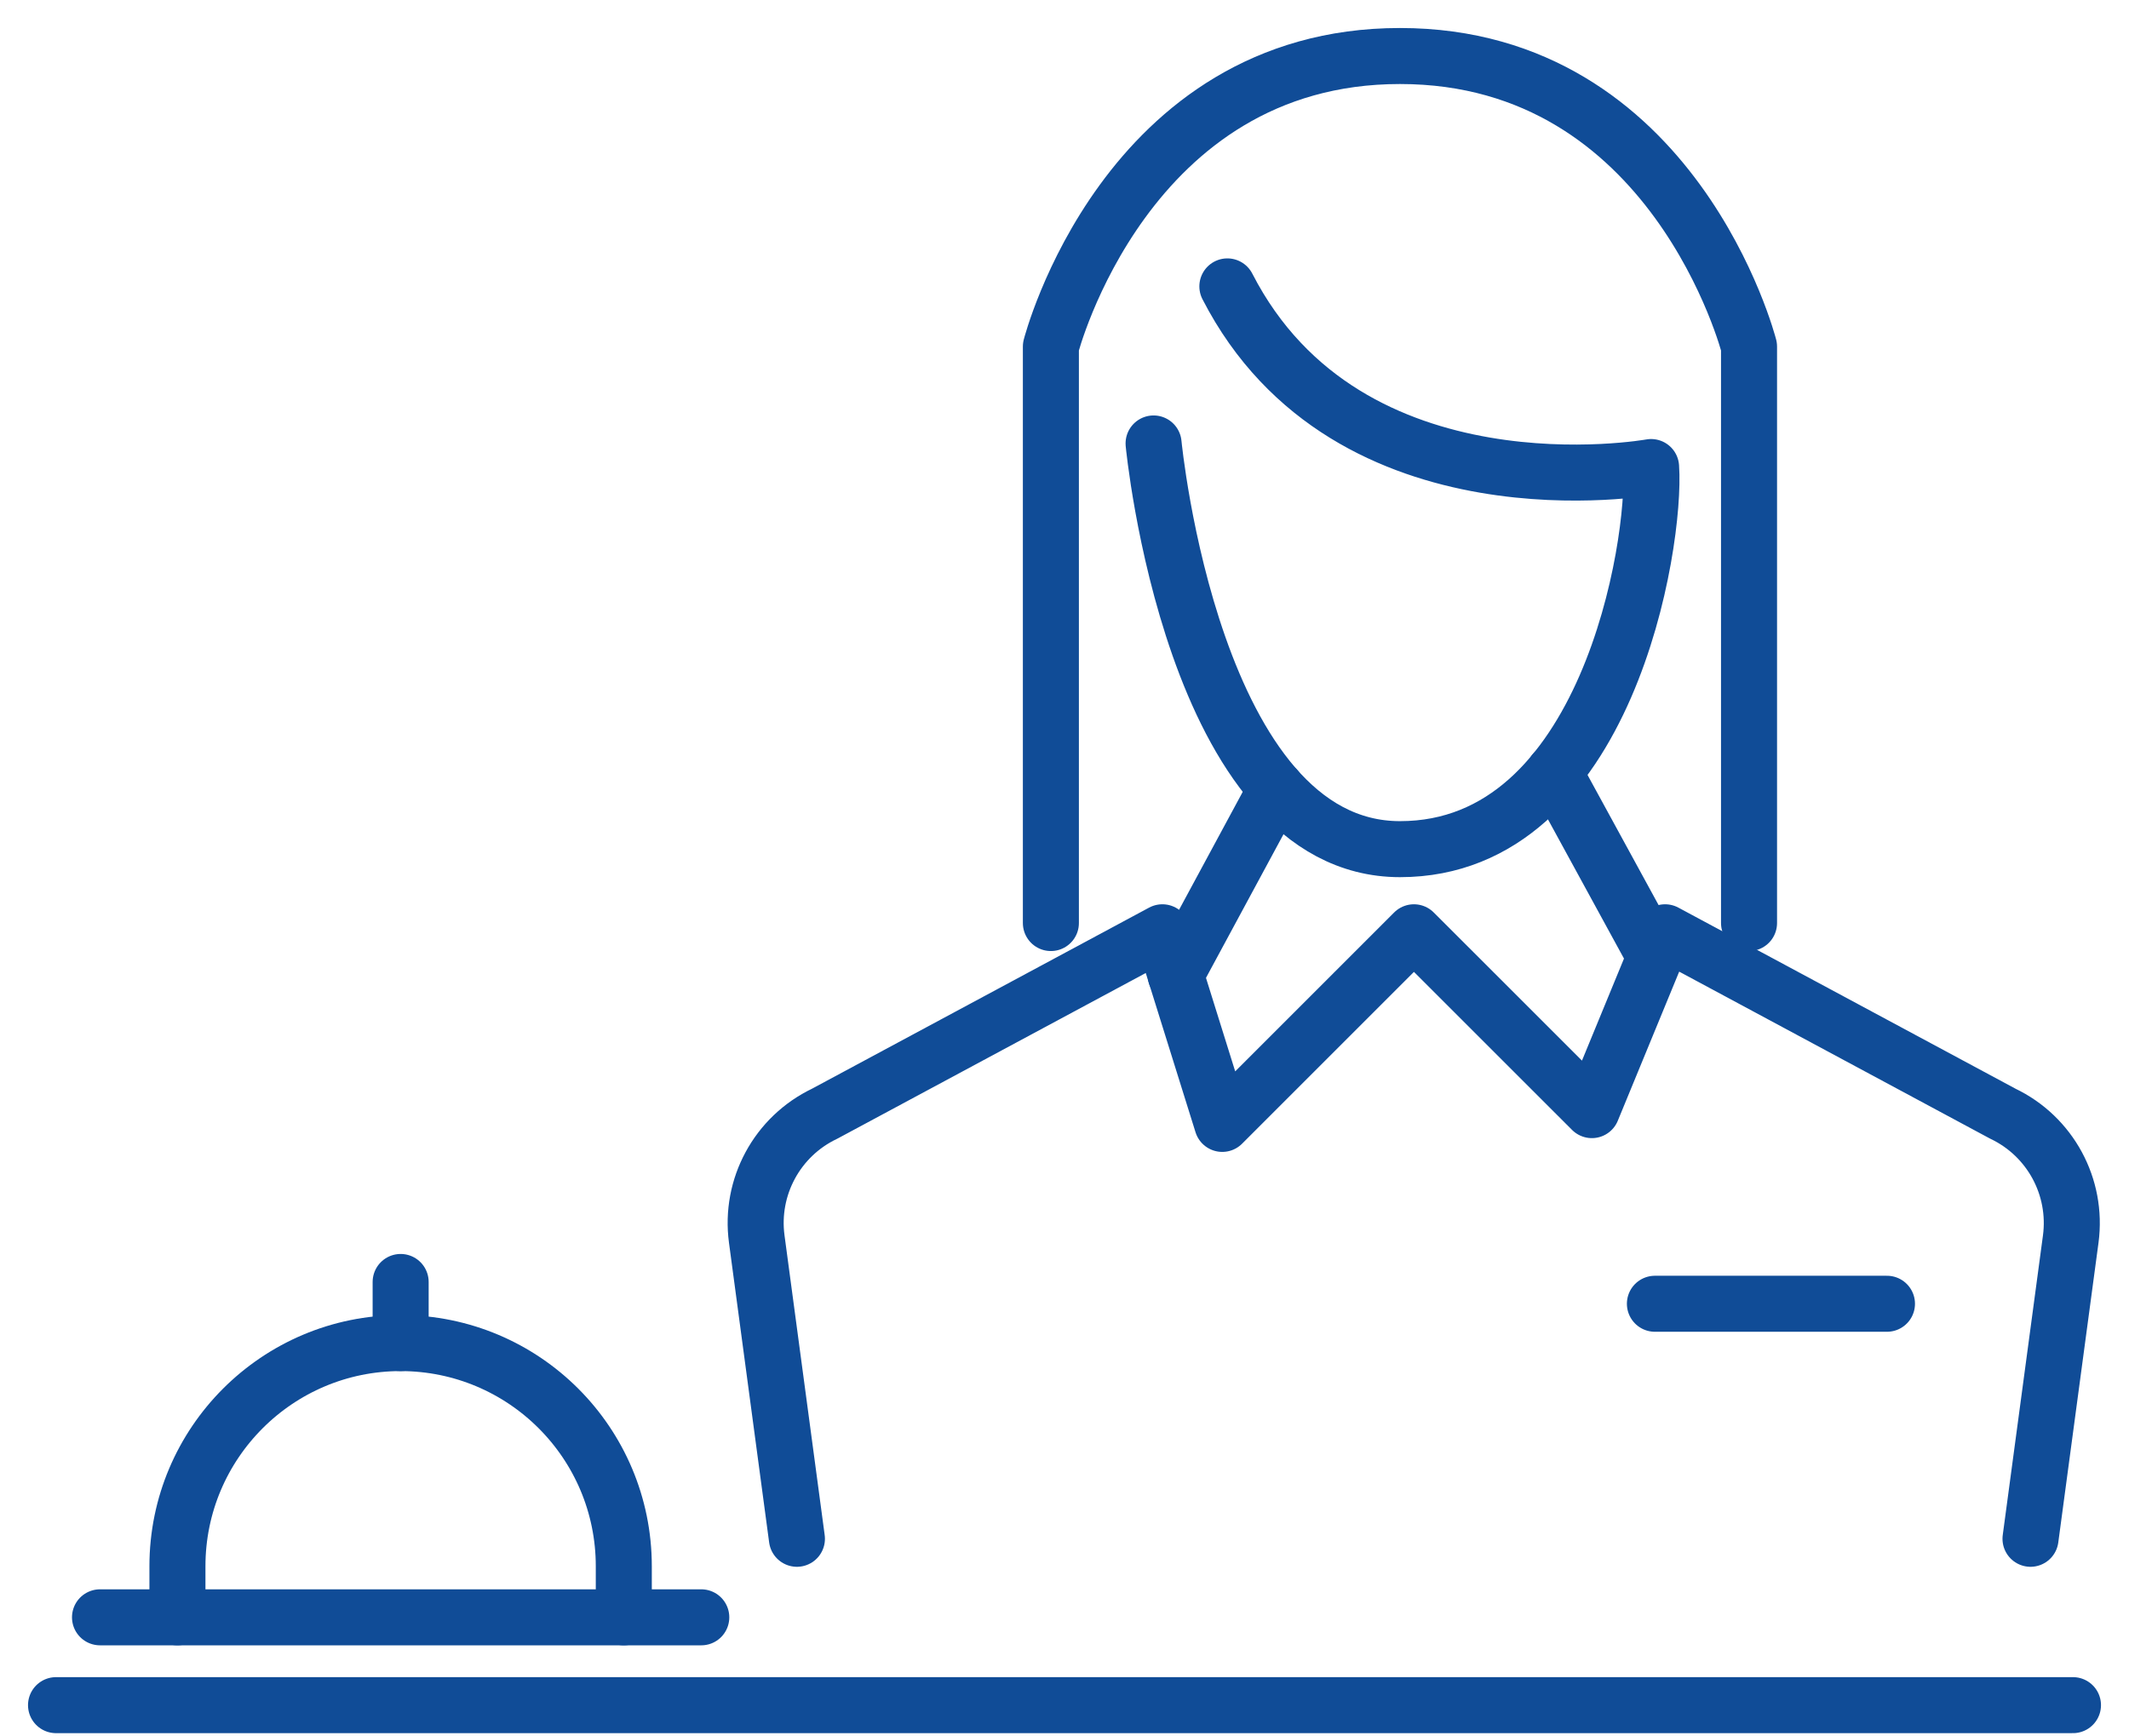
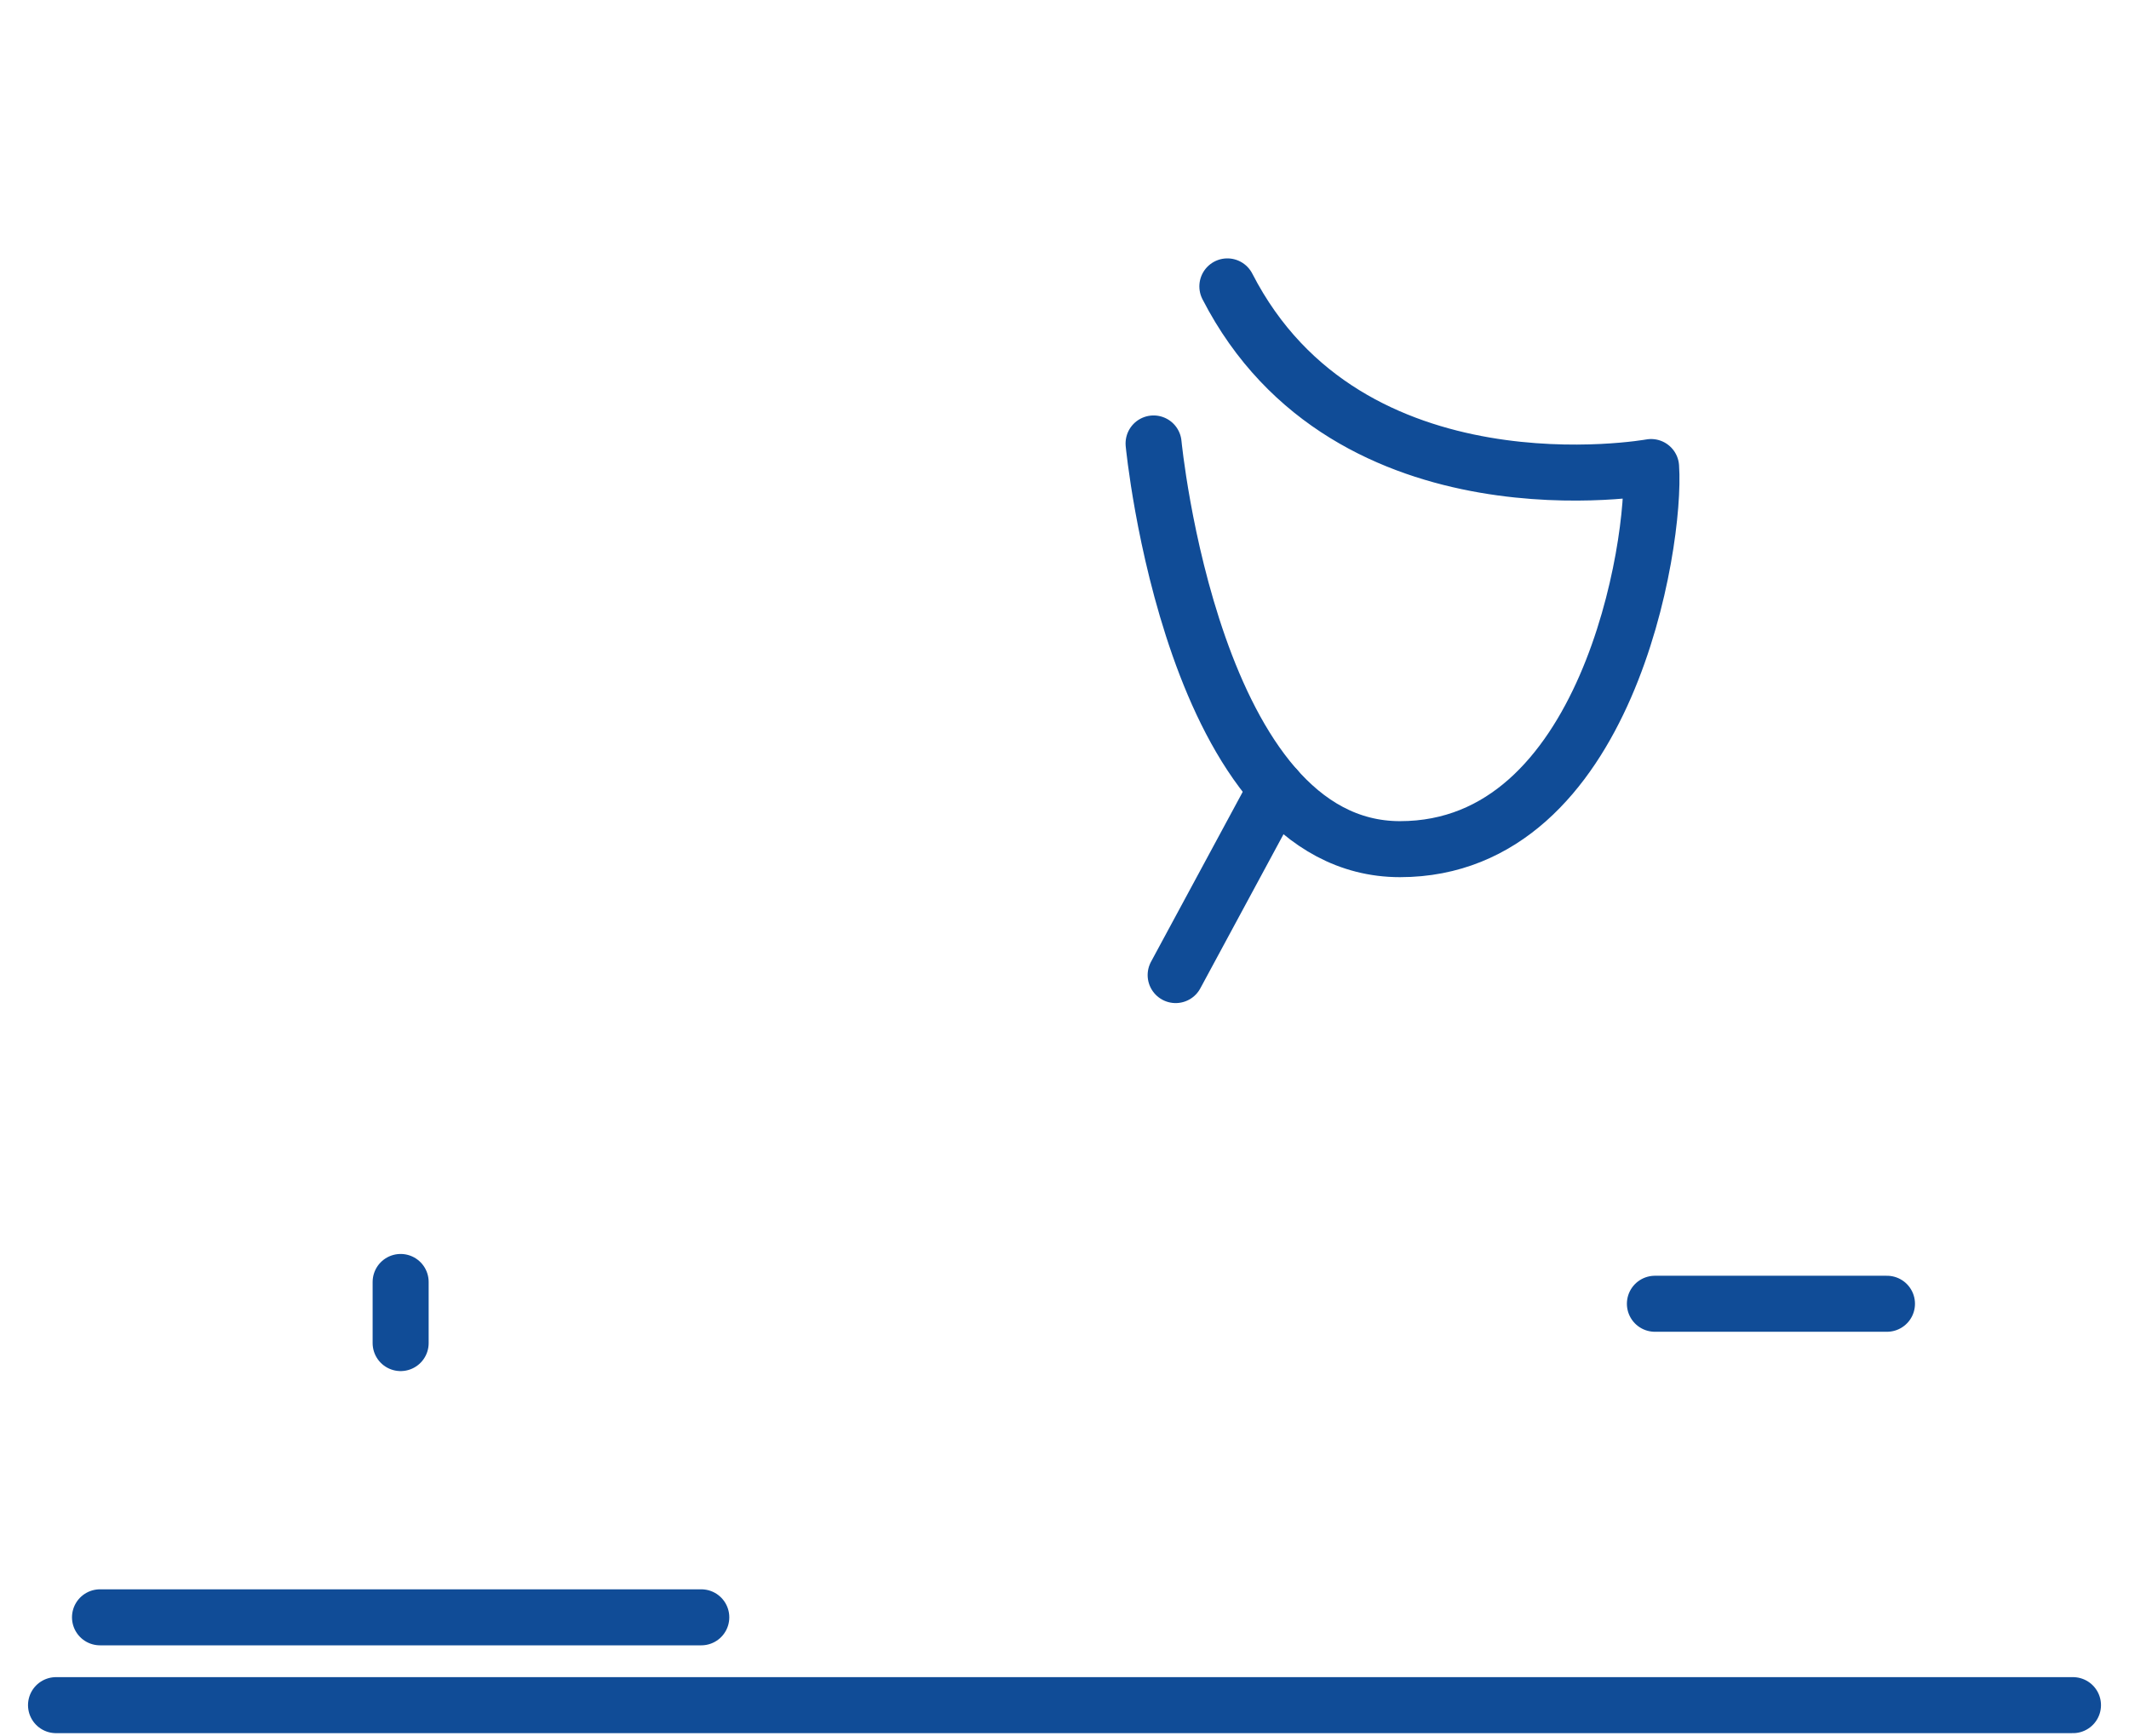
<svg xmlns="http://www.w3.org/2000/svg" width="38" height="31" viewBox="0 0 38 31" fill="none">
  <path d="M22.781 14.078L20.984 17.408" stroke="#104C97" stroke-linecap="round" stroke-linejoin="round" />
-   <path d="M29.538 17.081L27.739 13.786" stroke="#104C97" stroke-linecap="round" stroke-linejoin="round" />
  <path d="M20.59 7.917C20.59 7.917 21.284 15.16 24.988 15.16C28.692 15.16 29.563 9.693 29.47 8.338C29.47 8.338 24.066 9.319 21.907 5.113" stroke="#104C97" stroke-linecap="round" stroke-linejoin="round" />
-   <path d="M31.218 16.479V6.188C31.218 6.188 29.89 1 24.988 1C20.087 1 18.757 6.188 18.757 6.188V16.479" stroke="#104C97" stroke-linecap="round" stroke-linejoin="round" />
  <path d="M33.68 23.276H29.538" stroke="#104C97" stroke-linecap="round" stroke-linejoin="round" />
-   <path d="M36.242 27.472L36.96 22.121C37.084 21.19 36.594 20.287 35.749 19.883L29.72 16.644L28.413 19.819L25.237 16.644L21.816 20.065L20.747 16.644L14.719 19.883C13.872 20.287 13.382 21.191 13.507 22.121L14.224 27.472" stroke="#104C97" stroke-linecap="round" stroke-linejoin="round" />
  <path d="M1 30.442H37" stroke="#104C97" stroke-linecap="round" stroke-linejoin="round" />
  <path d="M12.517 28.874H1.785" stroke="#104C97" stroke-linecap="round" stroke-linejoin="round" />
-   <path d="M3.167 28.874V27.962C3.167 25.763 4.952 23.978 7.151 23.978C8.25 23.978 9.247 24.424 9.968 25.145C10.688 25.865 11.134 26.862 11.134 27.962V28.874" stroke="#104C97" stroke-linecap="round" stroke-linejoin="round" />
  <path d="M7.151 23.978V22.887" stroke="#104C97" stroke-linecap="round" stroke-linejoin="round" />
</svg>